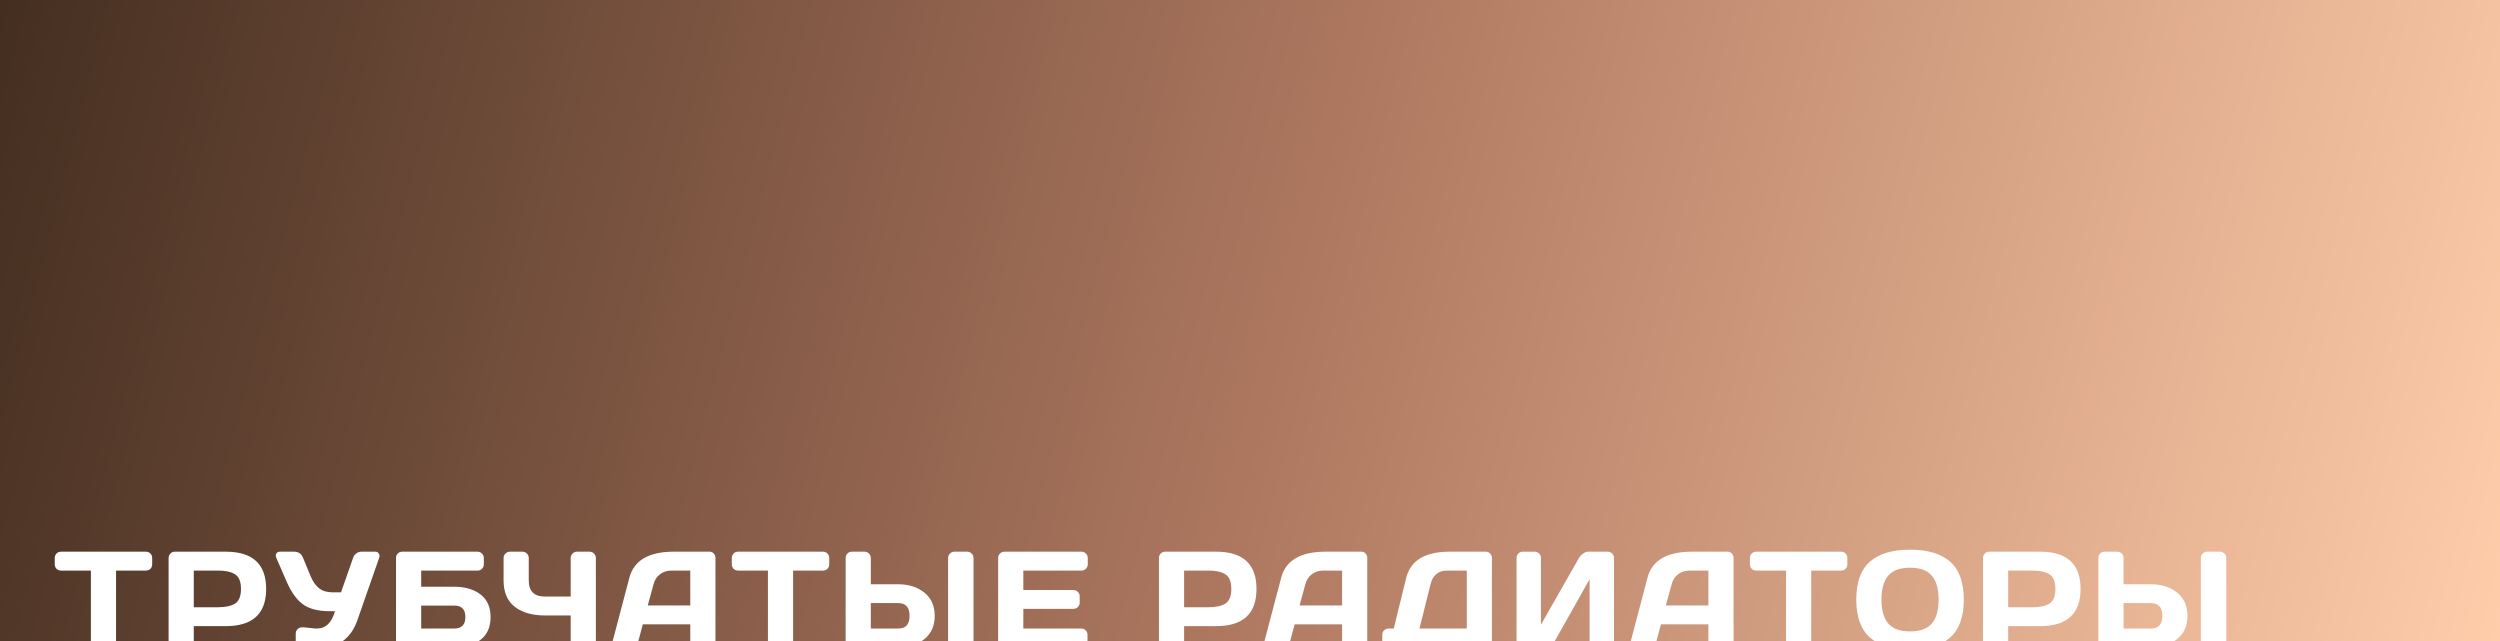
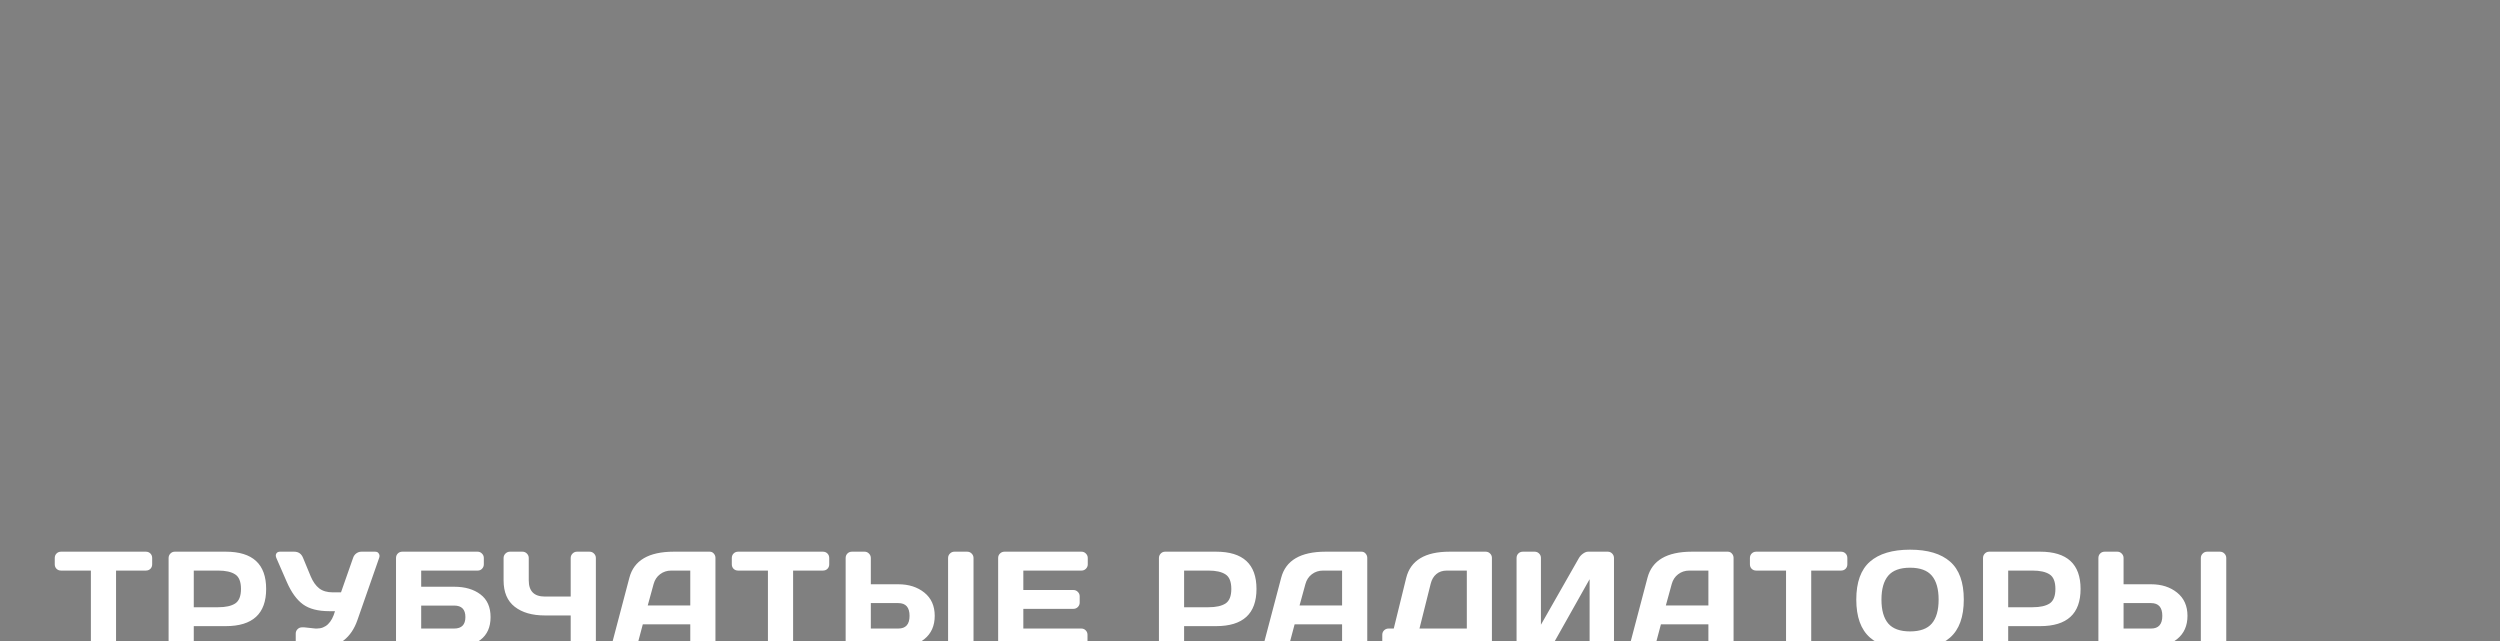
<svg xmlns="http://www.w3.org/2000/svg" width="1170" height="300" viewBox="0 0 1170 300" fill="none">
  <rect x="0" y="0" width="1170" height="300" fill="#808080" stroke="none" />
  <g clip-path="url(#clip0_22_32)">
-     <rect width="1170" height="300" fill="url(#paint0_linear_22_32)" />
    <path d="M25.625 264.094V261.156C25.625 260.302 25.906 259.594 26.469 259.031C27.031 258.469 27.74 258.188 28.594 258.188H68.25C69.104 258.188 69.812 258.469 70.375 259.031C70.938 259.594 71.219 260.302 71.219 261.156V264.094C71.219 264.948 70.938 265.656 70.375 266.219C69.812 266.76 69.104 267.031 68.25 267.031H54.312V300.125C54.312 300.938 54.021 301.625 53.438 302.188C52.875 302.729 52.188 303 51.375 303H45.469C44.656 303 43.958 302.729 43.375 302.188C42.812 301.625 42.531 300.938 42.531 300.125V267.031H28.594C27.74 267.031 27.031 266.76 26.469 266.219C25.906 265.656 25.625 264.948 25.625 264.094ZM78.904 300.062V261.156C78.904 260.344 79.185 259.646 79.748 259.062C80.31 258.479 80.998 258.188 81.81 258.188H105.654C118.258 258.188 124.56 264 124.56 275.625C124.56 287.229 118.258 293.031 105.654 293.031H90.685V300.062C90.685 300.875 90.393 301.573 89.81 302.156C89.248 302.719 88.56 303 87.748 303H81.873C81.06 303 80.362 302.719 79.779 302.156C79.195 301.573 78.904 300.875 78.904 300.062ZM90.685 284.188H102.091C105.591 284.188 108.248 283.604 110.06 282.438C111.873 281.25 112.779 278.979 112.779 275.625C112.779 272.25 111.873 269.979 110.06 268.812C108.248 267.625 105.591 267.031 102.091 267.031H90.685V284.188ZM142.37 293.594L147.62 294.156H148.276C152.422 294.156 155.255 291.448 156.776 286.031H154.089C148.839 286.031 144.745 284.969 141.808 282.844C138.87 280.698 136.349 277.219 134.245 272.406L129.339 261.156C128.985 260.323 128.974 259.625 129.308 259.062C129.662 258.479 130.245 258.188 131.058 258.188H137.651C139.651 258.188 141.037 259.135 141.808 261.031L145.401 269.719C146.464 272.24 147.797 274.125 149.401 275.375C151.005 276.604 153.12 277.219 155.745 277.219H159.589L165.245 261.094C165.537 260.198 166.047 259.49 166.776 258.969C167.505 258.448 168.297 258.188 169.151 258.188H175.464C176.276 258.188 176.839 258.417 177.151 258.875C177.464 259.312 177.62 259.708 177.62 260.062C177.62 260.396 177.568 260.719 177.464 261.031L167.276 290.188C165.86 294.292 163.724 297.458 160.87 299.688C158.016 301.896 154.026 303 148.901 303H141.37C140.558 303 139.86 302.719 139.276 302.156C138.693 301.573 138.401 300.875 138.401 300.062V296.531C138.401 295.719 138.683 295.031 139.245 294.469C139.808 293.885 140.516 293.594 141.37 293.594H142.37ZM185.336 300.125V261.156C185.336 260.302 185.617 259.594 186.18 259.031C186.742 258.469 187.451 258.188 188.305 258.188H223.492C224.305 258.188 224.992 258.479 225.555 259.062C226.138 259.646 226.43 260.344 226.43 261.156V264.094C226.43 264.906 226.149 265.604 225.586 266.188C225.045 266.75 224.367 267.031 223.555 267.031H197.117V274.594H212.555C217.617 274.594 221.722 275.792 224.867 278.188C228.013 280.562 229.586 284.104 229.586 288.812C229.586 293.5 228.013 297.042 224.867 299.438C221.722 301.812 217.617 303 212.555 303H188.149C187.357 303 186.69 302.729 186.149 302.188C185.607 301.625 185.336 300.938 185.336 300.125ZM197.117 294.156H212.555C216.055 294.156 217.805 292.365 217.805 288.781C217.805 285.198 216.055 283.406 212.555 283.406H197.117V294.156ZM235.678 271.625V261.156C235.678 260.344 235.969 259.646 236.553 259.062C237.157 258.479 237.865 258.188 238.678 258.188H244.521C245.313 258.188 246 258.479 246.584 259.062C247.167 259.646 247.459 260.344 247.459 261.156V271.625C247.459 276.667 249.969 279.188 254.99 279.188H267.084V261.156C267.084 260.344 267.375 259.646 267.959 259.062C268.542 258.479 269.24 258.188 270.053 258.188H275.865C276.719 258.188 277.428 258.479 277.99 259.062C278.573 259.646 278.865 260.344 278.865 261.156V300.062C278.865 300.875 278.563 301.573 277.959 302.156C277.375 302.719 276.678 303 275.865 303H270.053C269.24 303 268.542 302.729 267.959 302.188C267.375 301.625 267.084 300.938 267.084 300.125V288.031H254.99C249.073 288.031 244.375 286.677 240.896 283.969C237.417 281.26 235.678 277.146 235.678 271.625ZM286.706 300.125L294.55 270.375C296.675 262.271 303.592 258.208 315.3 258.188H332.144C332.915 258.188 333.55 258.479 334.05 259.062C334.571 259.646 334.831 260.323 334.831 261.094V300.125C334.831 300.938 334.54 301.625 333.956 302.188C333.373 302.729 332.675 303 331.862 303H325.987C325.133 303 324.425 302.729 323.862 302.188C323.321 301.625 323.05 300.917 323.05 300.062V292.188H300.831L298.737 300.062C298.529 300.917 298.06 301.625 297.331 302.188C296.602 302.729 295.831 303 295.019 303H288.862C288.05 303 287.467 302.771 287.112 302.312C286.758 301.833 286.581 301.417 286.581 301.062C286.602 300.708 286.644 300.396 286.706 300.125ZM303.144 283.344H323.05V267.031H314.144C312.144 267.031 310.394 267.604 308.894 268.75C307.415 269.875 306.415 271.396 305.894 273.312L303.144 283.344ZM342.485 264.094V261.156C342.485 260.302 342.766 259.594 343.329 259.031C343.891 258.469 344.6 258.188 345.454 258.188H385.11C385.964 258.188 386.672 258.469 387.235 259.031C387.797 259.594 388.079 260.302 388.079 261.156V264.094C388.079 264.948 387.797 265.656 387.235 266.219C386.672 266.76 385.964 267.031 385.11 267.031H371.172V300.125C371.172 300.938 370.881 301.625 370.297 302.188C369.735 302.729 369.047 303 368.235 303H362.329C361.516 303 360.818 302.729 360.235 302.188C359.672 301.625 359.391 300.938 359.391 300.125V267.031H345.454C344.6 267.031 343.891 266.76 343.329 266.219C342.766 265.656 342.485 264.948 342.485 264.094ZM395.764 300V261.156C395.764 260.302 396.045 259.594 396.608 259.031C397.17 258.469 397.878 258.188 398.733 258.188H404.608C405.42 258.188 406.108 258.479 406.67 259.062C407.253 259.646 407.545 260.344 407.545 261.156V273.438H420.42C425.316 273.438 429.378 274.74 432.608 277.344C435.837 279.948 437.451 283.573 437.451 288.219C437.451 292.865 435.837 296.49 432.608 299.094C429.378 301.698 425.316 303 420.42 303H398.576C397.826 303 397.17 302.708 396.608 302.125C396.045 301.521 395.764 300.812 395.764 300ZM407.545 294.156H420.42C423.92 294.156 425.67 292.177 425.67 288.219C425.67 284.24 423.92 282.25 420.42 282.25H407.545V294.156ZM443.701 300.125V261.156C443.701 260.344 443.993 259.646 444.576 259.062C445.16 258.479 445.858 258.188 446.67 258.188H452.608C453.462 258.188 454.17 258.479 454.733 259.062C455.316 259.646 455.608 260.344 455.608 261.156V300.062C455.608 300.875 455.305 301.573 454.701 302.156C454.118 302.719 453.42 303 452.608 303H446.67C445.858 303 445.16 302.729 444.576 302.188C443.993 301.625 443.701 300.938 443.701 300.125ZM467.136 300V261.094C467.136 260.281 467.428 259.594 468.011 259.031C468.595 258.469 469.293 258.188 470.105 258.188H506.136C506.949 258.188 507.636 258.479 508.199 259.062C508.782 259.646 509.074 260.344 509.074 261.156V264.094C509.074 264.906 508.782 265.604 508.199 266.188C507.636 266.75 506.949 267.031 506.136 267.031H478.918V276.125H502.355C503.168 276.125 503.855 276.417 504.418 277C505.001 277.562 505.293 278.25 505.293 279.062V282C505.293 282.812 505.001 283.51 504.418 284.094C503.855 284.656 503.168 284.938 502.355 284.938H478.918V294.156H506.074C506.865 294.156 507.543 294.438 508.105 295C508.668 295.562 508.949 296.25 508.949 297.062V300.062C508.949 300.875 508.657 301.573 508.074 302.156C507.49 302.719 506.793 303 505.98 303H470.105C469.293 303 468.595 302.719 468.011 302.156C467.428 301.573 467.136 300.854 467.136 300ZM542.381 300.062V261.156C542.381 260.344 542.662 259.646 543.225 259.062C543.787 258.479 544.475 258.188 545.287 258.188H569.131C581.735 258.188 588.037 264 588.037 275.625C588.037 287.229 581.735 293.031 569.131 293.031H554.162V300.062C554.162 300.875 553.871 301.573 553.287 302.156C552.725 302.719 552.037 303 551.225 303H545.35C544.537 303 543.84 302.719 543.256 302.156C542.673 301.573 542.381 300.875 542.381 300.062ZM554.162 284.188H565.569C569.069 284.188 571.725 283.604 573.537 282.438C575.35 281.25 576.256 278.979 576.256 275.625C576.256 272.25 575.35 269.979 573.537 268.812C571.725 267.625 569.069 267.031 565.569 267.031H554.162V284.188ZM591.754 300.125L599.597 270.375C601.722 262.271 608.639 258.208 620.347 258.188H637.191C637.962 258.188 638.597 258.479 639.097 259.062C639.618 259.646 639.879 260.323 639.879 261.094V300.125C639.879 300.938 639.587 301.625 639.004 302.188C638.42 302.729 637.722 303 636.91 303H631.035C630.181 303 629.472 302.729 628.91 302.188C628.368 301.625 628.097 300.917 628.097 300.062V292.188H605.879L603.785 300.062C603.577 300.917 603.108 301.625 602.379 302.188C601.65 302.729 600.879 303 600.066 303H593.91C593.097 303 592.514 302.771 592.16 302.312C591.806 301.833 591.629 301.417 591.629 301.062C591.65 300.708 591.691 300.396 591.754 300.125ZM608.191 283.344H628.097V267.031H619.191C617.191 267.031 615.441 267.604 613.941 268.75C612.462 269.875 611.462 271.396 610.941 273.312L608.191 283.344ZM646.907 300.062V297.062C646.907 296.25 647.189 295.562 647.751 295C648.335 294.438 649.032 294.156 649.845 294.156H652.282L658.095 270.5C660.116 262.292 666.887 258.188 678.407 258.188H695.282C696.095 258.188 696.782 258.469 697.345 259.031C697.928 259.594 698.22 260.281 698.22 261.094V300.125C698.22 300.938 697.928 301.625 697.345 302.188C696.782 302.729 696.095 303 695.282 303H649.845C649.032 303 648.335 302.719 647.751 302.156C647.189 301.573 646.907 300.875 646.907 300.062ZM664.314 294.156H686.47V267.031H677.126C675.147 267.031 673.512 267.573 672.22 268.656C670.928 269.74 670.043 271.25 669.564 273.188L664.314 294.156ZM709.749 300.062V261.156C709.749 260.302 710.03 259.594 710.593 259.031C711.155 258.469 711.863 258.188 712.718 258.188H718.218C719.03 258.188 719.718 258.469 720.28 259.031C720.863 259.594 721.155 260.281 721.155 261.094V292.375L738.936 261.156C739.415 260.344 740.072 259.646 740.905 259.062C741.738 258.479 742.509 258.188 743.218 258.188H752.436C753.249 258.188 753.936 258.479 754.499 259.062C755.061 259.646 755.343 260.344 755.343 261.156V300.062C755.343 300.875 755.051 301.573 754.468 302.156C753.884 302.719 753.186 303 752.374 303H746.874C746.061 303 745.363 302.719 744.78 302.156C744.218 301.573 743.936 300.875 743.936 300.062V271.062L727.624 300.062C727.145 300.875 726.468 301.573 725.593 302.156C724.718 302.719 723.874 303 723.061 303H712.718C711.905 303 711.207 302.719 710.624 302.156C710.04 301.573 709.749 300.875 709.749 300.062ZM763.184 300.125L771.028 270.375C773.153 262.271 780.069 258.208 791.778 258.188H808.621C809.392 258.188 810.028 258.479 810.528 259.062C811.048 259.646 811.309 260.323 811.309 261.094V300.125C811.309 300.938 811.017 301.625 810.434 302.188C809.85 302.729 809.153 303 808.34 303H802.465C801.611 303 800.903 302.729 800.34 302.188C799.798 301.625 799.528 300.917 799.528 300.062V292.188H777.309L775.215 300.062C775.007 300.917 774.538 301.625 773.809 302.188C773.08 302.729 772.309 303 771.496 303H765.34C764.528 303 763.944 302.771 763.59 302.312C763.236 301.833 763.059 301.417 763.059 301.062C763.08 300.708 763.121 300.396 763.184 300.125ZM779.621 283.344H799.528V267.031H790.621C788.621 267.031 786.871 267.604 785.371 268.75C783.892 269.875 782.892 271.396 782.371 273.312L779.621 283.344ZM818.963 264.094V261.156C818.963 260.302 819.244 259.594 819.806 259.031C820.369 258.469 821.077 258.188 821.931 258.188H861.588C862.442 258.188 863.15 258.469 863.713 259.031C864.275 259.594 864.556 260.302 864.556 261.156V264.094C864.556 264.948 864.275 265.656 863.713 266.219C863.15 266.76 862.442 267.031 861.588 267.031H847.65V300.125C847.65 300.938 847.358 301.625 846.775 302.188C846.213 302.729 845.525 303 844.713 303H838.806C837.994 303 837.296 302.729 836.713 302.188C836.15 301.625 835.869 300.938 835.869 300.125V267.031H821.931C821.077 267.031 820.369 266.76 819.806 266.219C819.244 265.656 818.963 264.948 818.963 264.094ZM912.648 298.375C908.398 302.104 902.148 303.969 893.898 303.969C885.668 303.969 879.418 302.104 875.148 298.375C870.877 294.625 868.741 288.698 868.741 280.594C868.741 272.49 870.877 266.573 875.148 262.844C879.418 259.115 885.668 257.25 893.898 257.25C902.148 257.25 908.398 259.115 912.648 262.844C916.918 266.573 919.054 272.49 919.054 280.594C919.054 288.698 916.918 294.625 912.648 298.375ZM904.116 269.438C902.012 266.938 898.606 265.688 893.898 265.688C889.21 265.688 885.804 266.938 883.679 269.438C881.575 271.938 880.523 275.667 880.523 280.625C880.523 285.562 881.575 289.281 883.679 291.781C885.804 294.26 889.21 295.5 893.898 295.5C898.606 295.5 902.012 294.26 904.116 291.781C906.22 289.281 907.273 285.562 907.273 280.625C907.273 275.667 906.22 271.938 904.116 269.438ZM928.051 300.062V261.156C928.051 260.344 928.333 259.646 928.895 259.062C929.458 258.479 930.145 258.188 930.958 258.188H954.801C967.405 258.188 973.708 264 973.708 275.625C973.708 287.229 967.405 293.031 954.801 293.031H939.833V300.062C939.833 300.875 939.541 301.573 938.958 302.156C938.395 302.719 937.708 303 936.895 303H931.02C930.208 303 929.51 302.719 928.926 302.156C928.343 301.573 928.051 300.875 928.051 300.062ZM939.833 284.188H951.239C954.739 284.188 957.395 283.604 959.208 282.438C961.02 281.25 961.926 278.979 961.926 275.625C961.926 272.25 961.02 269.979 959.208 268.812C957.395 267.625 954.739 267.031 951.239 267.031H939.833V284.188ZM982.049 300V261.156C982.049 260.302 982.33 259.594 982.893 259.031C983.455 258.469 984.163 258.188 985.018 258.188H990.893C991.705 258.188 992.393 258.479 992.955 259.062C993.538 259.646 993.83 260.344 993.83 261.156V273.438H1006.71C1011.6 273.438 1015.66 274.74 1018.89 277.344C1022.12 279.948 1023.74 283.573 1023.74 288.219C1023.74 292.865 1022.12 296.49 1018.89 299.094C1015.66 301.698 1011.6 303 1006.71 303H984.861C984.111 303 983.455 302.708 982.893 302.125C982.33 301.521 982.049 300.812 982.049 300ZM993.83 294.156H1006.71C1010.21 294.156 1011.96 292.177 1011.96 288.219C1011.96 284.24 1010.21 282.25 1006.71 282.25H993.83V294.156ZM1029.99 300.125V261.156C1029.99 260.344 1030.28 259.646 1030.86 259.062C1031.44 258.479 1032.14 258.188 1032.96 258.188H1038.89C1039.75 258.188 1040.46 258.479 1041.02 259.062C1041.6 259.646 1041.89 260.344 1041.89 261.156V300.062C1041.89 300.875 1041.59 301.573 1040.99 302.156C1040.4 302.719 1039.71 303 1038.89 303H1032.96C1032.14 303 1031.44 302.729 1030.86 302.188C1030.28 301.625 1029.99 300.938 1029.99 300.125Z" fill="white" />
  </g>
  <defs>
    <linearGradient id="paint0_linear_22_32" x1="0" y1="0" x2="1170" y2="300" gradientUnits="userSpaceOnUse">
      <stop stop-color="#442E20" />
      <stop offset="0.512" stop-color="#AD775F" />
      <stop offset="1" stop-color="#FFCDAA" />
    </linearGradient>
    <clipPath id="clip0_22_32">
      <rect width="1170" height="300" fill="white" />
    </clipPath>
  </defs>
</svg>